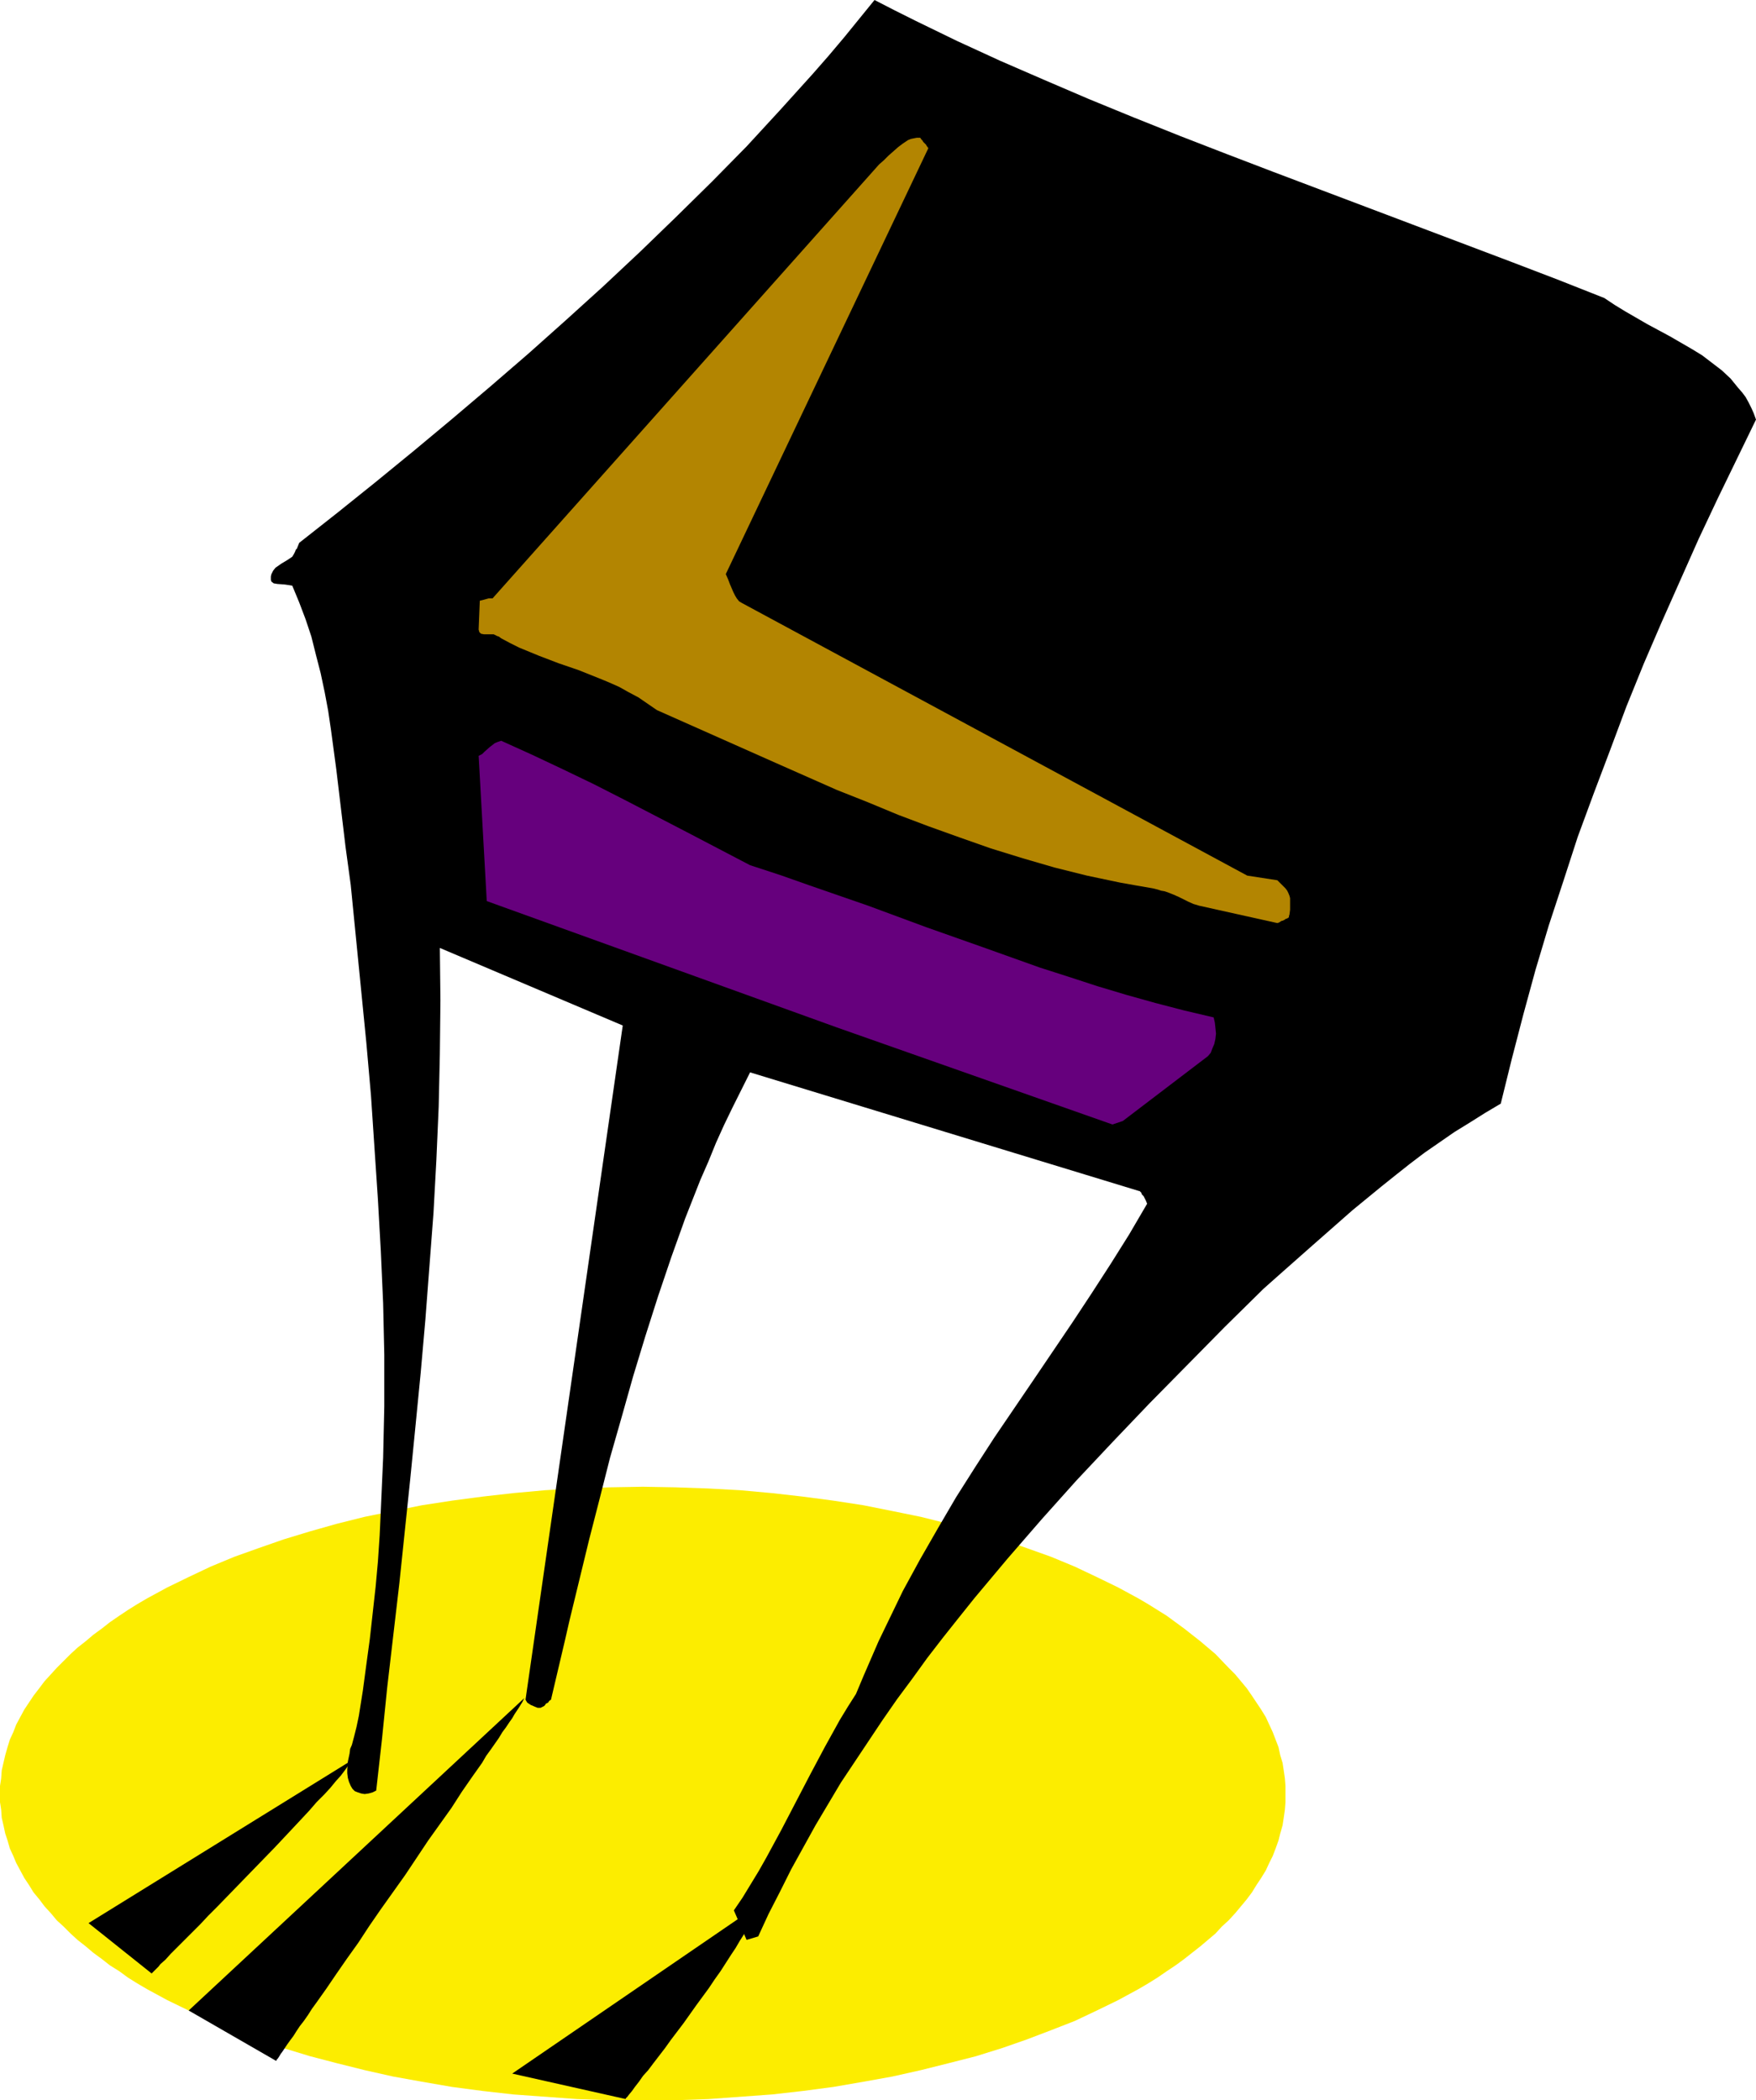
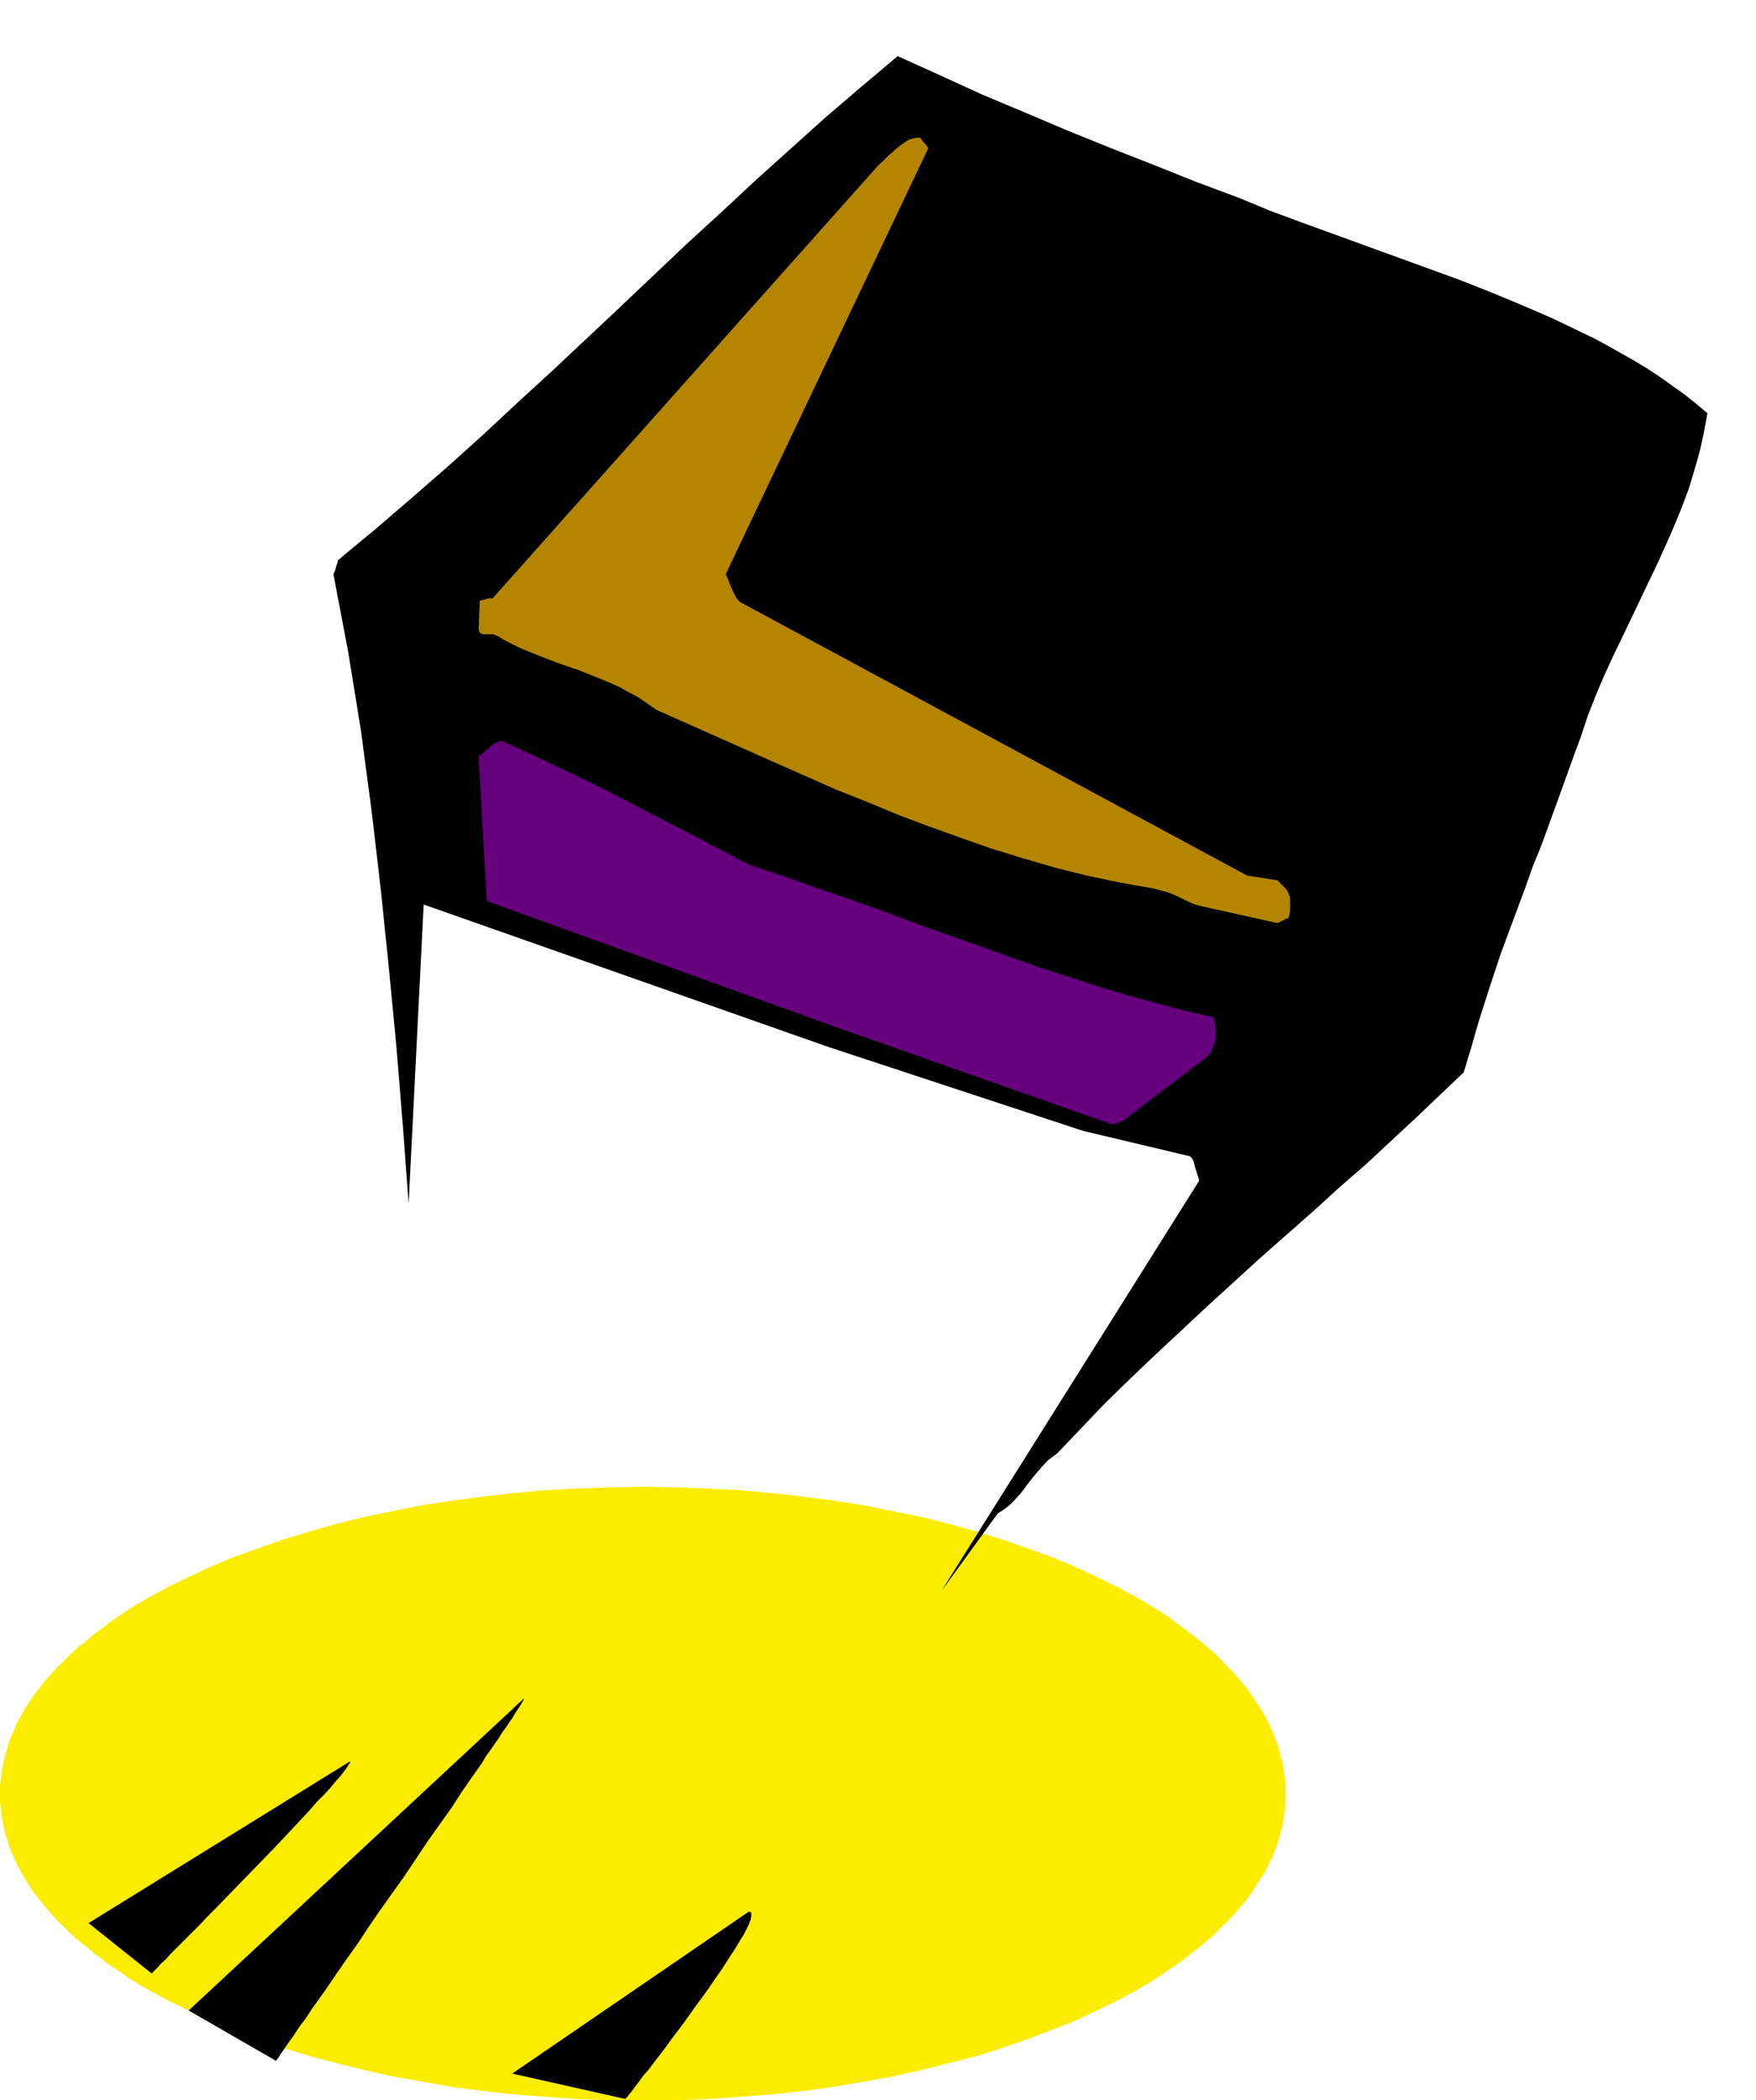
<svg xmlns="http://www.w3.org/2000/svg" xmlns:ns1="http://sodipodi.sourceforge.net/DTD/sodipodi-0.dtd" xmlns:ns2="http://www.inkscape.org/namespaces/inkscape" version="1.0" width="129.724mm" height="155.166mm" id="svg10" ns1:docname="Decorative Table 2.wmf">
  <ns1:namedview id="namedview10" pagecolor="#ffffff" bordercolor="#000000" borderopacity="0.25" ns2:showpageshadow="2" ns2:pageopacity="0.0" ns2:pagecheckerboard="0" ns2:deskcolor="#d1d1d1" ns2:document-units="mm" />
  <defs id="defs1">
    <pattern id="WMFhbasepattern" patternUnits="userSpaceOnUse" width="6" height="6" x="0" y="0" />
  </defs>
  <path style="fill:#fced00;fill-opacity:1;fill-rule:evenodd;stroke:none" d="m 179.537,415.155 9.05,0.162 9.211,0.323 8.888,0.485 8.888,0.808 8.565,0.97 8.565,1.131 8.403,1.293 8.08,1.616 7.918,1.616 7.757,1.939 7.595,2.101 7.272,2.262 6.949,2.424 6.787,2.424 6.626,2.747 6.141,2.909 5.979,2.909 5.656,3.07 2.747,1.616 2.586,1.616 2.586,1.616 2.424,1.778 2.424,1.778 2.262,1.778 2.262,1.778 2.101,1.778 2.101,1.778 3.717,3.878 1.778,1.778 1.616,1.939 1.616,1.939 1.454,2.101 1.293,1.939 1.293,1.939 1.293,2.101 0.97,2.101 0.97,2.101 0.808,2.101 0.808,2.101 0.485,2.262 0.646,2.101 0.323,2.101 0.323,2.262 0.162,2.101 v 2.262 2.262 l -0.162,2.101 -0.323,2.262 -0.323,2.101 -0.646,2.262 -0.485,1.939 -0.808,2.262 -0.808,2.101 -0.97,1.939 -0.97,2.101 -1.293,2.101 -1.293,1.939 -1.293,2.101 -1.454,1.939 -1.616,1.939 -1.616,1.939 -1.778,1.939 -1.939,1.778 -1.778,1.939 -2.101,1.778 -2.101,1.778 -2.262,1.778 -2.262,1.778 -2.424,1.778 -2.424,1.616 -2.586,1.778 -2.586,1.616 -2.747,1.616 -5.656,3.07 -5.979,2.909 -6.141,2.909 -6.626,2.586 -6.787,2.586 -6.949,2.424 -7.272,2.262 -7.595,1.939 -7.757,1.939 -7.918,1.778 -8.08,1.454 -8.403,1.454 -8.565,1.131 -8.565,0.97 -8.888,0.646 -8.888,0.646 -9.211,0.323 h -9.05 -9.211 l -9.211,-0.323 -8.888,-0.646 -8.888,-0.646 -8.565,-0.97 -8.565,-1.131 -8.403,-1.454 -8.08,-1.454 -7.918,-1.778 -7.757,-1.939 -7.434,-1.939 -7.434,-2.262 -6.949,-2.424 -6.787,-2.586 -6.626,-2.586 -6.141,-2.909 -5.979,-2.909 -5.656,-3.07 -2.747,-1.616 -2.586,-1.616 -2.424,-1.778 -2.586,-1.616 -2.262,-1.778 -2.424,-1.778 -2.101,-1.778 -2.262,-1.778 -1.939,-1.778 -1.939,-1.939 -1.939,-1.778 -1.616,-1.939 -1.778,-1.939 L 10.989,530.376 9.373,528.437 8.08,526.336 6.787,524.397 5.656,522.296 4.525,520.196 3.717,518.256 2.747,516.156 2.101,513.893 1.454,511.954 0.97,509.691 0.485,507.591 0.323,505.328 0,503.227 v -2.262 -2.262 l 0.323,-2.101 0.162,-2.262 0.485,-2.101 0.485,-2.101 0.646,-2.262 0.646,-2.101 0.97,-2.101 0.808,-2.101 1.131,-2.101 1.131,-2.101 1.293,-1.939 1.293,-1.939 1.616,-2.101 1.454,-1.939 1.778,-1.939 1.616,-1.778 3.878,-3.878 1.939,-1.778 2.262,-1.778 2.101,-1.778 2.424,-1.778 2.262,-1.778 2.586,-1.778 2.424,-1.616 2.586,-1.616 2.747,-1.616 5.656,-3.07 5.979,-2.909 6.141,-2.909 6.626,-2.747 6.787,-2.424 6.949,-2.424 7.434,-2.262 7.434,-2.101 7.757,-1.939 7.918,-1.616 8.08,-1.616 8.403,-1.293 8.565,-1.131 8.565,-0.97 8.888,-0.808 8.888,-0.485 9.211,-0.323 z" id="path1" />
-   <path style="fill:#000000;fill-opacity:1;fill-rule:evenodd;stroke:none" d="m 211.696,540.719 2.909,-6.302 3.232,-6.302 3.07,-6.141 3.394,-6.141 3.394,-6.141 3.555,-5.979 3.555,-5.979 3.878,-5.818 3.878,-5.818 3.878,-5.818 4.04,-5.818 4.202,-5.656 4.202,-5.818 4.363,-5.656 4.363,-5.494 4.525,-5.656 9.211,-10.989 9.534,-10.989 9.696,-10.827 10.181,-10.827 10.181,-10.666 10.504,-10.666 10.504,-10.666 10.827,-10.666 4.363,-3.878 4.202,-3.717 4.202,-3.717 4.04,-3.555 4.04,-3.555 4.04,-3.555 8.08,-6.626 4.04,-3.232 3.878,-3.07 4.04,-3.07 4.202,-2.909 4.202,-2.909 4.202,-2.586 4.363,-2.747 4.363,-2.586 3.07,-12.443 3.232,-12.443 3.394,-12.443 3.717,-12.443 4.04,-12.282 4.04,-12.443 4.525,-12.282 4.525,-11.959 4.525,-12.12 4.848,-11.959 5.01,-11.635 5.171,-11.635 5.171,-11.635 5.333,-11.312 5.333,-10.989 5.333,-10.989 -0.646,-1.778 -0.646,-1.454 -0.808,-1.616 -0.808,-1.454 -0.97,-1.293 -1.131,-1.293 -2.101,-2.586 -2.424,-2.262 -2.747,-2.101 -2.747,-2.101 -2.909,-1.778 -6.141,-3.555 -6.302,-3.394 -6.141,-3.555 -2.909,-1.778 -2.909,-1.939 L 434.865,78.054 421.776,73.044 395.273,63.025 368.771,53.005 355.52,47.996 342.43,42.986 329.502,37.976 316.574,32.805 303.969,27.634 291.526,22.301 279.244,16.968 267.286,11.474 255.651,5.818 249.833,2.909 244.177,0 l -4.202,5.171 -4.202,5.171 -4.363,5.171 -4.525,5.171 -9.05,10.019 -9.373,10.181 -9.696,9.858 -10.019,9.858 -10.019,9.696 -10.342,9.696 -10.342,9.373 -10.504,9.373 -10.666,9.211 -10.666,9.05 -10.666,8.888 -10.666,8.726 -10.666,8.565 -10.666,8.403 -0.323,0.808 -0.323,0.808 -0.323,0.323 -0.162,0.485 -0.323,0.646 -0.485,0.808 -1.454,0.97 -1.616,0.97 -1.616,1.131 -0.646,0.808 -0.485,0.97 -0.162,0.646 v 0.646 0.323 l 0.162,0.485 0.646,0.485 0.97,0.162 2.101,0.162 1.131,0.162 0.97,0.162 1.939,4.686 1.778,4.686 1.616,4.848 1.293,5.171 1.293,5.01 1.131,5.333 0.97,5.171 0.808,5.494 1.454,10.827 1.293,10.827 1.293,10.827 1.454,10.666 2.909,29.411 1.454,14.706 1.293,14.706 0.97,14.544 0.97,14.544 0.808,14.383 0.646,14.544 0.323,14.383 v 14.383 l -0.323,14.383 -0.646,14.544 -0.323,7.11 -0.485,7.272 -0.646,7.11 -0.808,7.272 -0.808,7.272 -0.97,7.11 -0.97,7.272 -1.131,7.11 -0.646,3.07 -0.646,2.586 -0.646,2.424 -0.485,1.131 -0.162,1.293 -0.485,2.262 -0.162,2.262 v 0.97 l 0.162,1.293 0.323,1.131 0.485,1.131 0.485,0.808 0.646,0.646 0.808,0.323 0.97,0.323 0.97,0.162 1.131,-0.162 1.131,-0.323 0.97,-0.485 1.616,-14.383 1.454,-14.383 3.394,-29.088 3.07,-29.412 1.454,-14.706 1.454,-14.867 1.293,-14.706 1.131,-14.867 1.131,-14.867 0.808,-14.867 0.646,-14.867 0.323,-14.706 0.162,-14.867 -0.162,-14.706 51.066,21.655 -27.149,188.266 0.485,0.808 0.97,0.646 1.131,0.485 0.808,0.323 h 0.808 l 0.323,-0.162 0.646,-0.323 0.162,-0.162 0.162,-0.162 0.162,-0.323 0.323,-0.162 0.323,-0.162 0.323,-0.485 0.485,-0.323 2.586,-10.989 1.293,-5.494 1.293,-5.656 2.747,-11.312 2.747,-11.312 2.909,-11.312 2.909,-11.474 3.232,-11.312 3.232,-11.474 3.394,-11.151 3.555,-11.151 3.717,-10.989 3.878,-10.827 4.202,-10.666 2.262,-5.171 2.101,-5.171 2.262,-5.01 2.424,-5.01 2.424,-4.848 2.424,-4.848 108.595,33.128 h 0.162 l 0.162,0.162 0.323,0.323 0.162,0.485 0.485,0.485 0.323,0.646 0.323,0.646 0.323,0.808 -5.01,8.565 -5.171,8.242 -5.333,8.242 -5.333,8.08 -10.827,15.999 -10.989,16.16 -5.333,8.242 -5.333,8.403 -5.01,8.565 -5.01,8.726 -4.848,8.888 -2.262,4.686 -2.262,4.686 -2.262,4.686 -2.101,4.848 -2.101,4.848 -2.101,5.01 -2.262,3.555 -2.262,3.717 -4.202,7.595 -4.04,7.595 -4.04,7.757 -4.04,7.757 -4.202,7.757 -2.101,3.717 -2.262,3.717 -2.262,3.717 -2.424,3.555 3.555,8.242 z" id="path2" />
  <path style="fill:#000000;fill-opacity:1;fill-rule:evenodd;stroke:none" d="m 262.761,444.404 15.837,-21.816 1.293,-0.808 1.131,-0.808 1.131,-0.97 0.97,-0.97 1.939,-2.101 1.778,-2.424 1.778,-2.262 1.939,-2.262 2.101,-2.262 1.293,-0.97 1.293,-0.97 6.464,-6.787 6.626,-6.949 6.949,-6.787 7.11,-6.787 7.272,-6.787 7.272,-6.787 14.867,-13.575 15.029,-13.251 7.272,-6.626 7.434,-6.464 7.11,-6.626 6.787,-6.302 6.787,-6.464 6.464,-6.141 2.101,-6.949 1.939,-6.787 2.101,-6.626 2.101,-6.464 2.101,-6.302 2.262,-6.141 4.525,-12.12 2.101,-5.979 2.424,-5.979 4.363,-11.959 4.363,-12.12 2.262,-6.141 2.101,-6.302 2.101,-5.333 2.262,-5.333 2.424,-5.333 2.586,-5.333 5.01,-10.504 5.01,-10.504 2.424,-5.333 2.262,-5.171 2.101,-5.171 1.939,-5.171 1.616,-5.333 1.454,-5.171 1.131,-5.171 0.97,-5.333 -3.07,-2.586 -3.232,-2.586 -3.394,-2.424 -3.394,-2.424 -3.394,-2.262 -3.717,-2.262 -3.717,-2.101 -3.717,-2.101 -3.878,-2.101 -4.04,-1.939 -8.08,-3.878 -8.242,-3.555 -8.565,-3.555 -8.565,-3.394 -8.888,-3.232 -17.776,-6.464 -17.776,-6.464 -8.726,-3.232 -8.565,-3.555 -12.12,-4.525 -12.12,-4.848 -11.958,-4.686 -11.958,-4.848 -11.797,-5.01 -11.958,-5.01 -11.635,-5.333 -11.797,-5.333 -10.181,8.565 -10.181,8.726 -9.696,8.726 -9.696,8.726 -9.534,8.888 -9.534,8.726 -18.746,17.776 -18.746,17.615 -9.696,8.888 -9.534,8.888 -9.858,8.888 -10.019,8.726 -10.342,8.888 -10.504,8.726 -0.162,0.808 -0.323,0.808 -0.162,0.646 -0.162,0.485 -0.162,0.485 -0.162,0.323 -0.162,0.323 v 0 l 2.101,10.989 2.101,11.151 1.778,10.989 1.778,10.989 1.454,10.989 1.454,10.989 1.293,10.989 1.293,11.151 2.262,21.978 2.101,21.978 1.778,21.816 1.616,21.816 4.202,-83.548 112.958,39.754 71.104,23.432 29.896,7.11 0.485,0.485 0.323,0.485 0.323,0.808 0.162,0.808 0.646,2.101 0.323,0.97 0.323,1.131 z" id="path3" />
  <path style="fill:#000000;fill-opacity:1;fill-rule:evenodd;stroke:none" d="m 352.772,326.112 1.939,-1.293 2.101,-1.293 2.101,-1.454 2.101,-1.454 1.939,-1.778 1.778,-1.939 0.808,-1.131 0.808,-1.131 0.485,-1.293 0.646,-1.293 0.162,-0.97 v -0.97 l -0.323,-0.97 -0.485,-0.97 -0.646,-0.97 -0.808,-0.808 -0.808,-0.808 -1.131,-0.646 -1.131,0.485 -1.293,0.485 -1.131,0.646 -0.97,0.808 -1.131,0.97 -0.97,1.131 -2.101,2.262 -1.939,2.262 -2.101,2.586 -2.262,2.424 -2.424,2.262 v 0.646 l 0.323,0.646 0.162,0.646 0.485,0.646 0.485,0.646 0.646,0.808 0.646,0.646 0.808,0.808 z" id="path4" />
  <path style="fill:#66007d;fill-opacity:1;fill-rule:evenodd;stroke:none" d="m 313.504,313.022 23.755,-18.099 0.808,-0.97 0.485,-1.293 0.485,-1.131 0.323,-1.454 0.162,-1.454 -0.162,-1.616 -0.162,-1.454 -0.323,-1.454 -8.242,-1.939 -8.08,-2.101 -8.08,-2.262 -8.08,-2.424 -7.918,-2.586 -8.08,-2.586 -15.837,-5.656 -15.998,-5.656 -16.16,-5.979 -16.322,-5.656 -8.242,-2.909 -8.403,-2.747 -17.614,-9.211 -8.726,-4.525 -8.726,-4.525 -8.565,-4.363 -8.726,-4.202 -8.565,-4.04 -8.565,-3.878 -0.97,0.323 -0.808,0.323 -1.454,1.131 -1.454,1.293 -0.646,0.646 -0.97,0.485 2.262,40.562 97.606,35.229 77.083,27.149 z" id="path5" />
  <path style="fill:#b38501;fill-opacity:1;fill-rule:evenodd;stroke:none" d="m 356.651,257.755 0.485,-0.162 0.485,-0.323 0.323,-0.162 v 0 h 0.162 l 0.323,-0.162 0.323,-0.162 0.162,-0.162 0.485,-0.162 0.485,-0.323 v -0.323 l 0.162,-0.485 0.162,-1.293 v -1.293 -1.131 -0.808 l -0.162,-0.646 -0.323,-0.808 -0.323,-0.646 -0.485,-0.646 -0.646,-0.646 -0.808,-0.808 -0.808,-0.808 -8.403,-1.293 -141.077,-76.114 -0.808,-0.485 -0.646,-0.808 -0.485,-0.808 -0.485,-0.97 -0.485,-1.131 -0.485,-1.131 -0.485,-1.293 -0.646,-1.454 56.56,-118.939 -0.485,-0.646 -0.162,-0.323 -0.162,-0.162 -0.162,-0.162 -0.323,-0.323 -0.162,-0.162 -0.162,-0.323 -0.323,-0.323 -0.323,-0.485 h -0.97 l -0.808,0.162 -0.808,0.162 -0.808,0.323 -1.454,0.97 -1.293,0.97 -2.747,2.424 -1.293,1.293 -1.293,1.131 -107.949,121.201 h -0.485 -0.646 l -1.131,0.323 -1.293,0.323 -0.323,8.08 0.162,0.485 v 0.162 l 0.485,0.485 0.808,0.162 h 1.778 0.97 l 0.97,0.485 0.485,0.162 0.646,0.485 2.424,1.293 2.586,1.293 5.494,2.262 5.494,2.101 5.656,1.939 5.656,2.262 2.747,1.131 2.909,1.293 2.586,1.454 2.747,1.454 2.586,1.778 2.586,1.778 33.451,14.867 16.806,7.434 8.565,3.394 8.565,3.555 8.565,3.232 8.565,3.07 8.726,3.07 8.888,2.747 8.888,2.586 9.05,2.262 9.211,1.939 4.525,0.808 4.686,0.808 1.293,0.323 0.97,0.323 0.97,0.162 0.97,0.323 1.616,0.646 1.454,0.646 1.293,0.646 1.293,0.646 1.454,0.646 1.616,0.485 z" id="path6" />
-   <path style="fill:#000000;fill-opacity:1;fill-rule:evenodd;stroke:none" d="m 118.291,236.423 0.646,0.162 h 0.646 0.808 l 0.808,-0.323 0.646,-0.323 0.646,-0.485 0.485,-0.485 0.323,-0.485 -11.474,-37.815 5.171,39.754 z" id="path7" />
+   <path style="fill:#000000;fill-opacity:1;fill-rule:evenodd;stroke:none" d="m 118.291,236.423 0.646,0.162 l 0.808,-0.323 0.646,-0.323 0.646,-0.485 0.485,-0.485 0.323,-0.485 -11.474,-37.815 5.171,39.754 z" id="path7" />
  <path style="fill:#000000;fill-opacity:1;fill-rule:evenodd;stroke:none" d="m 97.606,491.915 -72.882,45.087 17.614,14.059 v 0 l 0.162,-0.162 0.162,-0.162 0.323,-0.323 0.323,-0.323 0.485,-0.485 0.485,-0.485 0.485,-0.646 1.454,-1.293 1.454,-1.616 1.778,-1.778 1.939,-1.939 2.101,-2.101 2.424,-2.424 2.262,-2.424 2.586,-2.586 5.171,-5.333 5.333,-5.494 5.333,-5.494 2.586,-2.747 2.424,-2.586 2.424,-2.586 2.262,-2.424 2.101,-2.424 2.101,-2.101 1.778,-1.939 1.454,-1.778 1.454,-1.616 0.485,-0.646 0.485,-0.646 0.485,-0.646 0.323,-0.485 0.323,-0.485 0.162,-0.323 0.323,-0.323 v -0.162 -0.162 z" id="path8" />
  <path style="fill:#000000;fill-opacity:1;fill-rule:evenodd;stroke:none" d="m 209.11,533.77 -66.094,45.248 31.674,7.11 v 0 -0.162 l 0.162,-0.162 0.323,-0.323 0.485,-0.646 0.808,-0.97 0.808,-1.131 1.131,-1.454 1.131,-1.616 1.454,-1.616 1.454,-1.939 1.616,-2.101 1.616,-2.101 1.616,-2.262 3.555,-4.686 3.555,-5.01 3.555,-4.848 1.616,-2.424 1.616,-2.262 1.454,-2.262 1.454,-2.262 1.293,-1.939 1.131,-1.939 1.131,-1.778 0.808,-1.616 0.646,-1.293 0.485,-1.293 0.162,-0.97 v -0.646 -0.323 l -0.162,-0.162 h -0.162 z" id="path9" />
  <path style="fill:#000000;fill-opacity:1;fill-rule:evenodd;stroke:none" d="m 146.248,474.301 -93.566,87.103 24.402,14.059 0.162,-0.162 v -0.162 l 0.323,-0.323 0.323,-0.485 0.485,-0.808 0.485,-0.646 0.646,-0.97 0.646,-0.97 0.808,-1.131 0.97,-1.293 0.808,-1.293 0.97,-1.454 1.131,-1.454 1.131,-1.616 1.131,-1.778 1.293,-1.778 2.747,-3.878 2.747,-4.04 2.909,-4.202 3.232,-4.525 3.07,-4.686 3.232,-4.686 6.787,-9.534 6.464,-9.696 3.232,-4.525 3.232,-4.525 2.909,-4.525 2.909,-4.202 2.747,-3.878 1.131,-1.939 1.293,-1.778 1.131,-1.616 1.131,-1.616 0.97,-1.616 0.97,-1.293 0.97,-1.454 0.808,-1.131 0.646,-1.131 0.646,-0.97 0.646,-0.97 0.485,-0.808 0.323,-0.485 0.323,-0.646 0.162,-0.323 0.162,-0.162 v 0 z" id="path10" />
</svg>